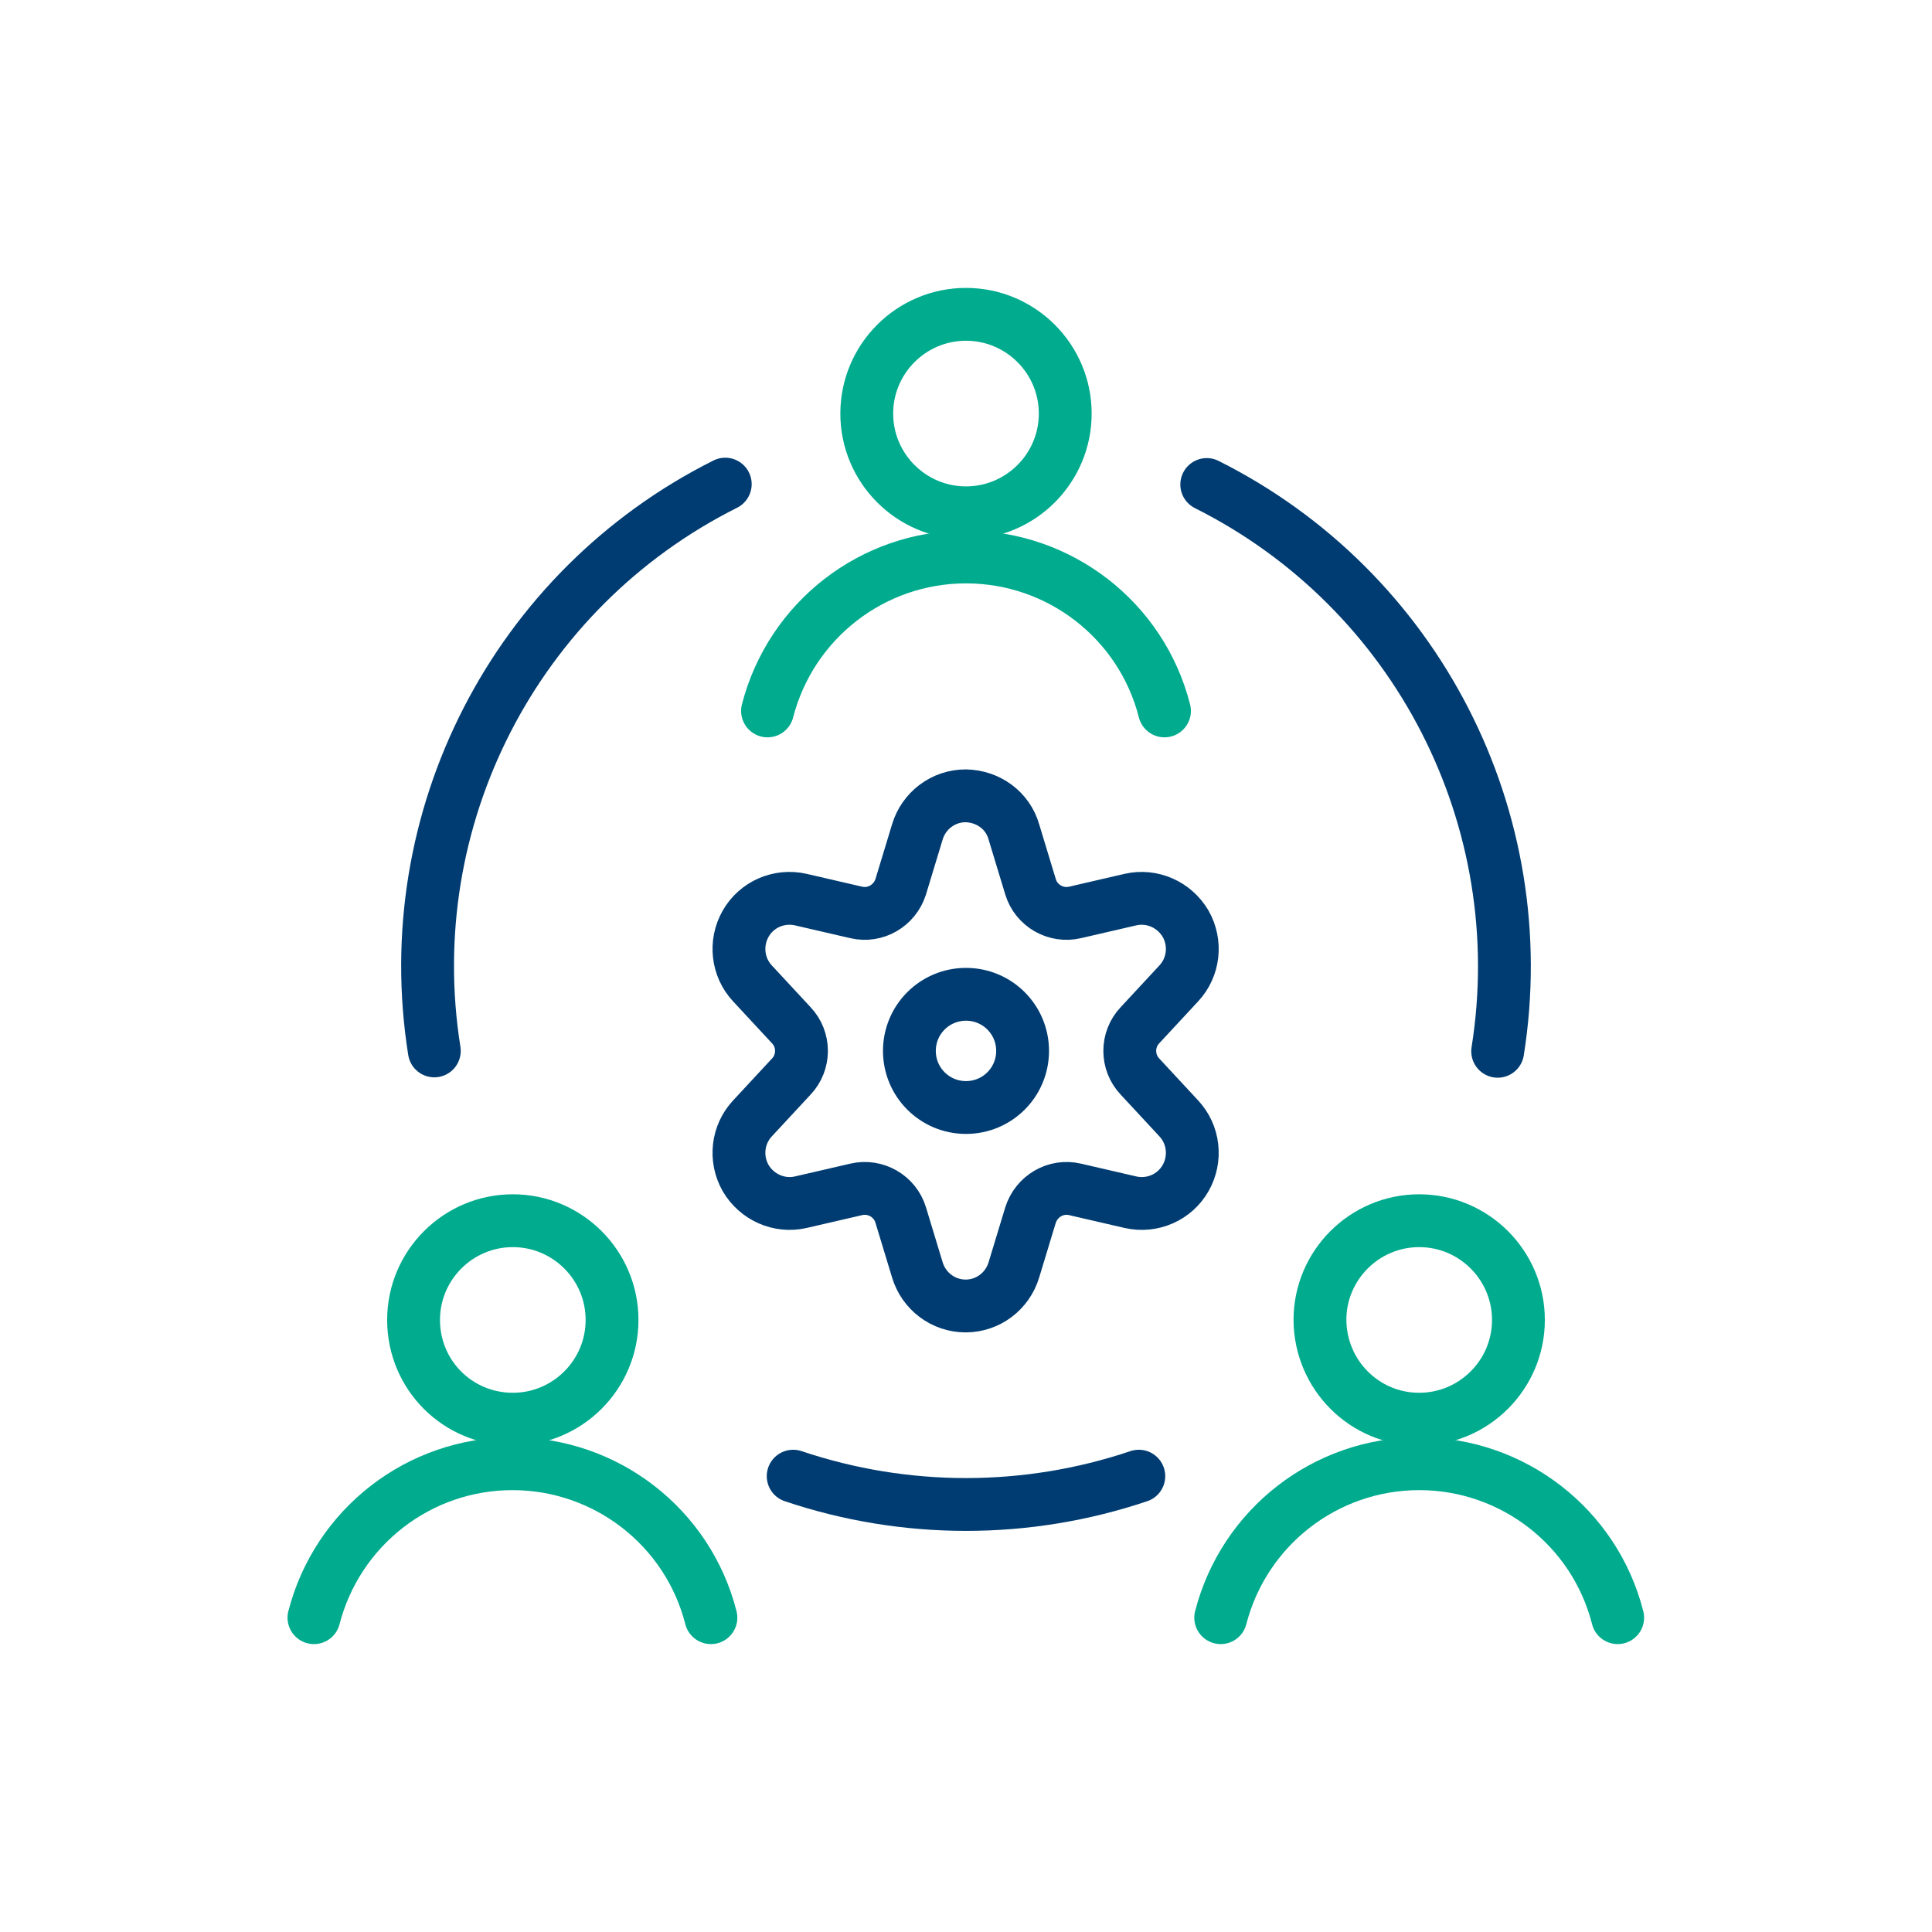
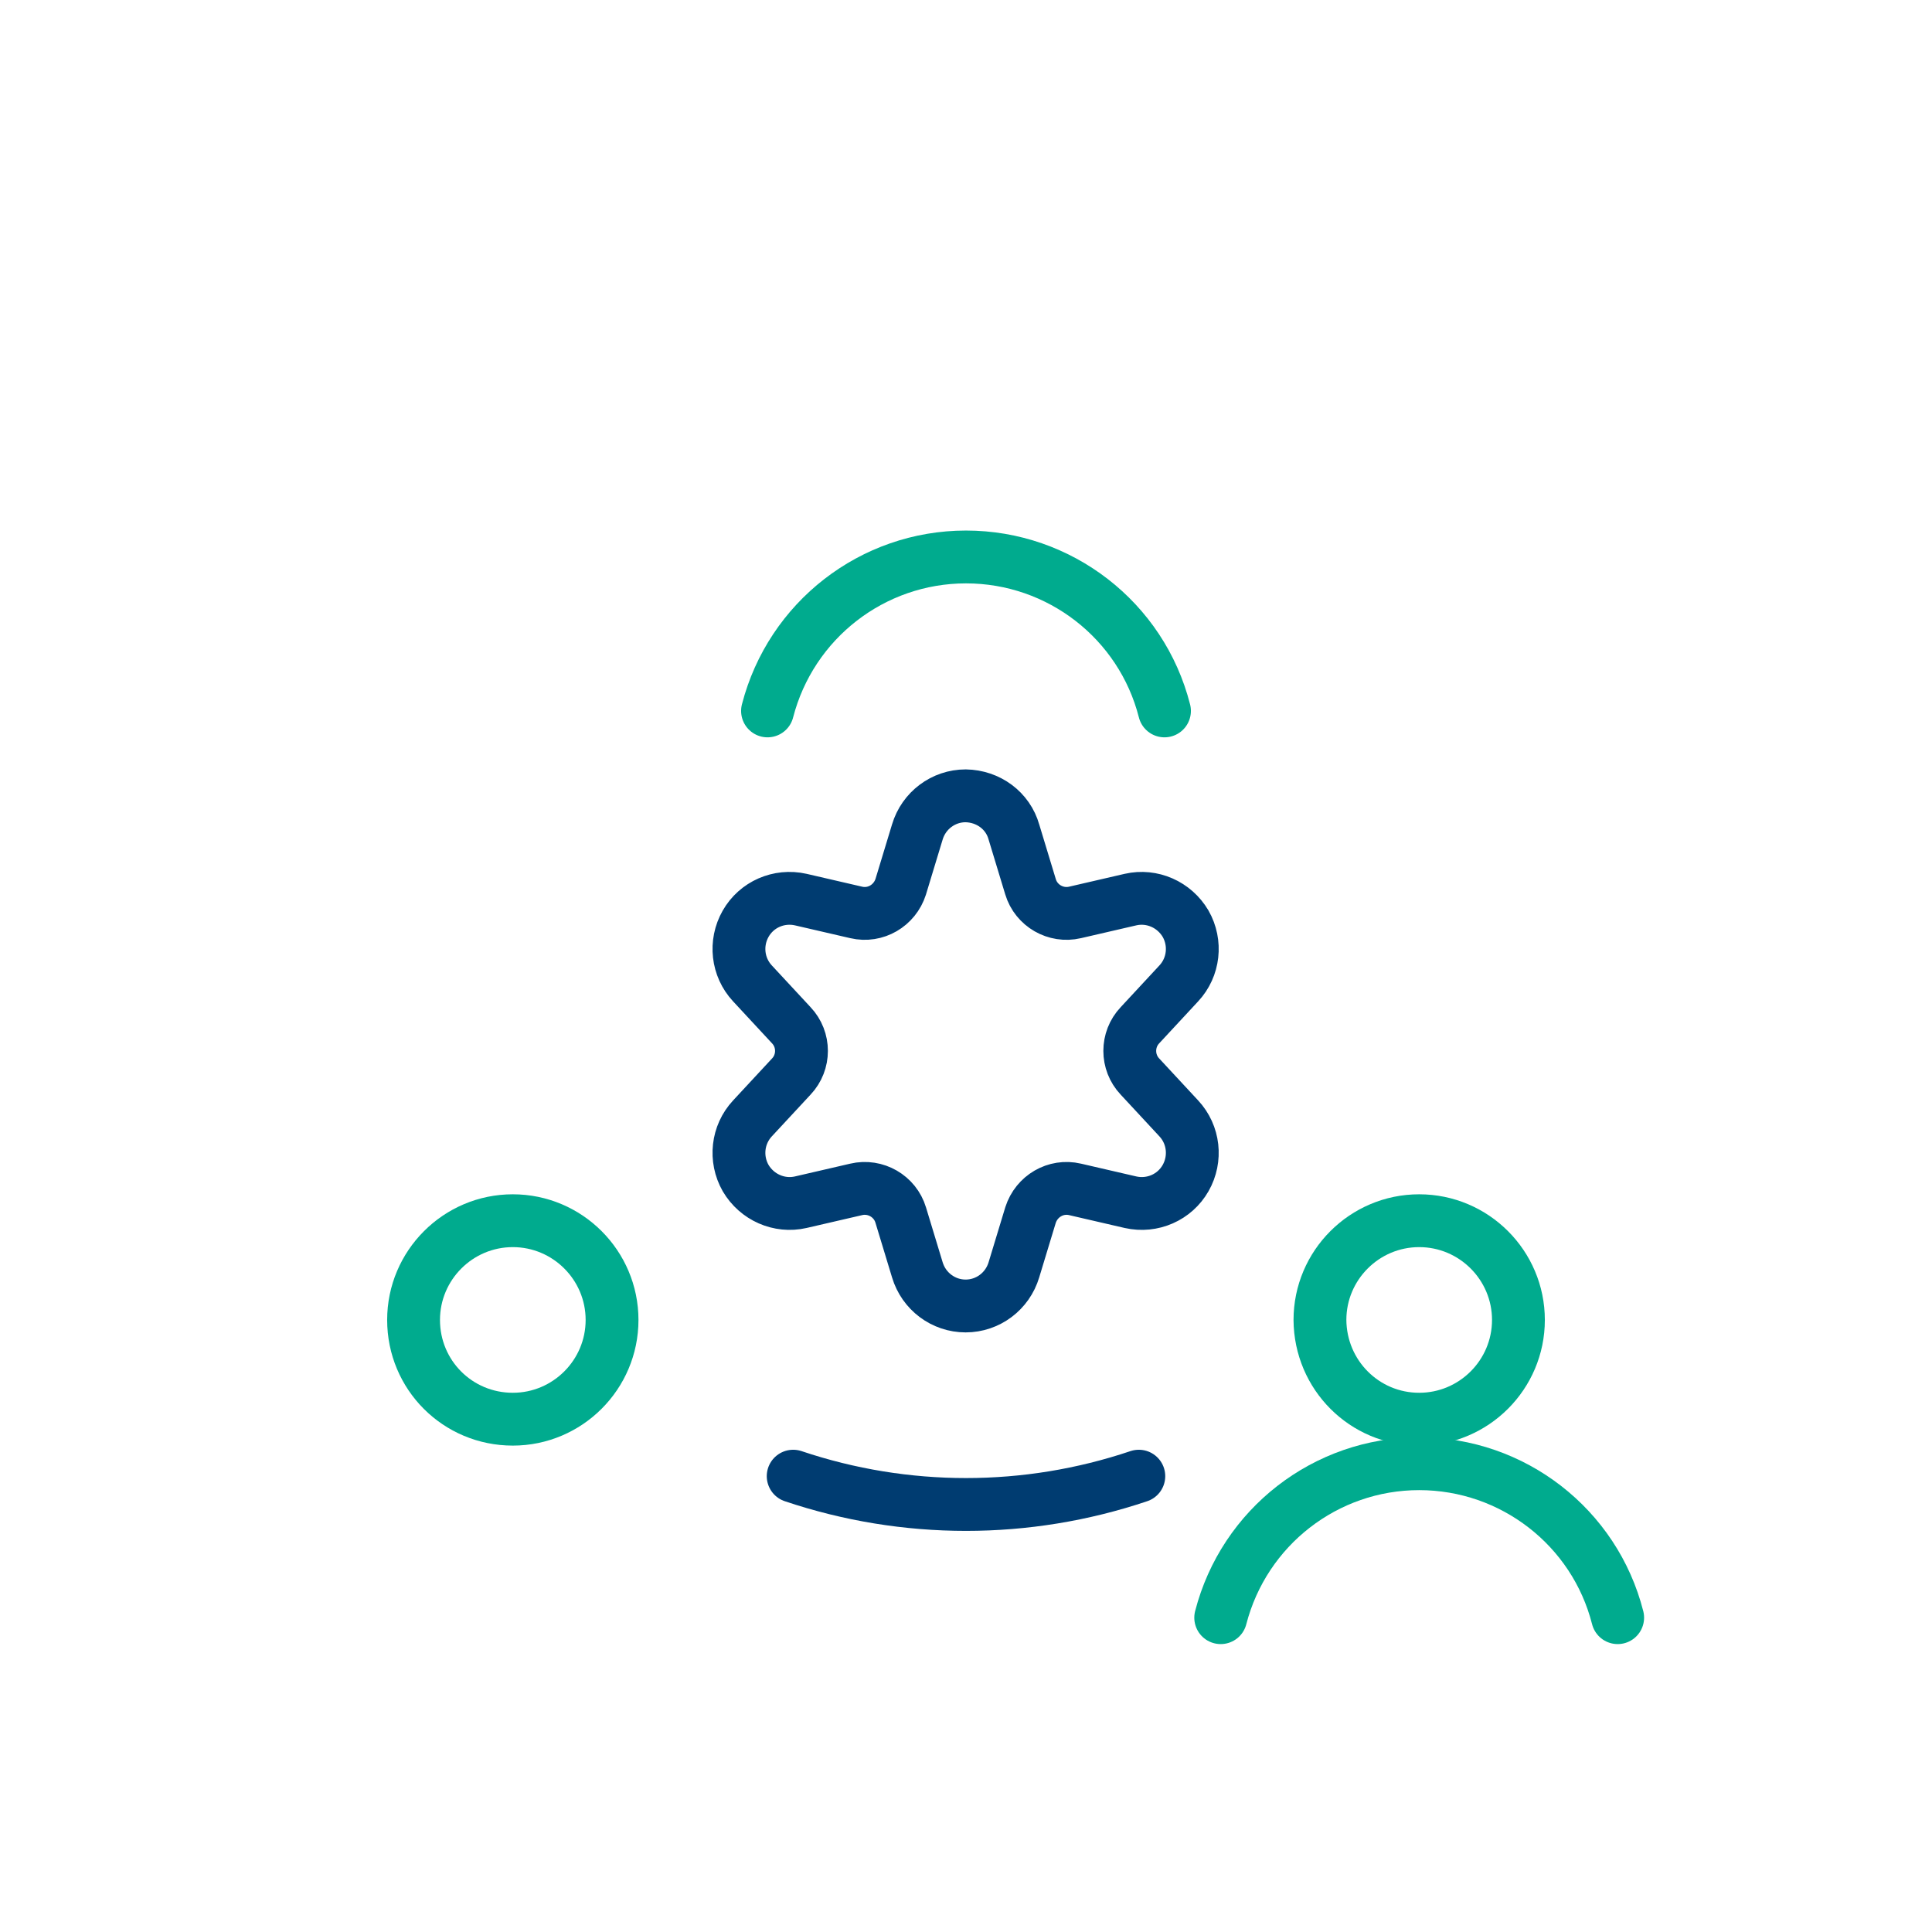
<svg xmlns="http://www.w3.org/2000/svg" viewBox="0 0 512 512" id="Ebene_1" overflow="hidden">
  <g id="Work-Office-Companies__x2F__Human-Resources__x2F__human-resources-team-settings">
    <g id="Group_217">
      <g id="human-resources-team-settings">
-         <path d="M256 293.5C264.3 293.5 271 286.8 271 278.5 271 270.2 264.3 263.5 256 263.5 247.7 263.5 241 270.2 241 278.5 241 286.8 247.7 293.5 256 293.5Z" id="Oval_135" stroke="#003C71" stroke-width="14" stroke-linecap="round" stroke-linejoin="round" fill="none" />
        <path d="M268.7 220.5 273.1 235C274.6 240 279.8 243 284.9 241.8L299.6 238.4C305.3 237.1 311.2 239.7 314.2 244.8 317.1 249.9 316.4 256.3 312.4 260.6L302.1 271.7C298.5 275.5 298.5 281.5 302.1 285.3L312.4 296.4C316.4 300.7 317.1 307.1 314.2 312.2 311.3 317.3 305.4 319.9 299.6 318.6L284.9 315.2C279.8 314 274.7 317 273.1 322L268.7 336.5C267 342.2 261.8 346.1 255.9 346.1 250 346.1 244.8 342.2 243.1 336.5L238.7 322C237.2 317 232 314 226.9 315.2L212.2 318.6C206.5 319.9 200.6 317.3 197.6 312.2 194.7 307.1 195.4 300.7 199.4 296.4L209.7 285.3C213.3 281.5 213.3 275.5 209.7 271.7L199.4 260.6C195.4 256.3 194.7 249.9 197.6 244.8 200.5 239.7 206.4 237.1 212.2 238.4L226.9 241.8C232 243 237.1 240 238.7 235L243.1 220.5C244.8 214.8 250 210.9 255.9 210.9 261.9 211 267.1 214.8 268.7 220.5L268.7 220.5Z" id="Shape_1393" stroke="#003C71" stroke-width="14" stroke-linecap="round" stroke-linejoin="round" fill="none" />
-         <path d="M256 135.9C270.5 135.9 282.3 124.1 282.3 109.6 282.3 95.1 270.5 83.3 256 83.3 241.5 83.3 229.7 95.1 229.7 109.6 229.7 124.1 241.5 135.9 256 135.9Z" id="Oval_136" stroke="#00AB8E" stroke-width="14" stroke-linecap="round" stroke-linejoin="round" fill="none" />
        <path d="M308.6 188.4C302.5 164.4 280.8 147.6 256 147.6 231.2 147.6 209.6 164.4 203.4 188.4" id="Shape_1394" stroke="#00AB8E" stroke-width="14" stroke-linecap="round" stroke-linejoin="round" fill="none" />
        <path d="M376.1 376.1C390.6 376.1 402.4 364.3 402.4 349.8 402.4 335.3 390.6 323.5 376.1 323.5 361.6 323.5 349.8 335.3 349.8 349.8 349.9 364.4 361.6 376.1 376.1 376.1Z" id="Oval_137" stroke="#00AB8E" stroke-width="14" stroke-linecap="round" stroke-linejoin="round" fill="none" />
        <path d="M428.7 428.7C422.6 404.7 400.9 387.9 376.1 387.9 351.3 387.9 329.7 404.7 323.5 428.7" id="Shape_1395" stroke="#00AB8E" stroke-width="14" stroke-linecap="round" stroke-linejoin="round" fill="none" />
        <path d="M135.9 376.1C150.4 376.1 162.2 364.3 162.2 349.8 162.2 335.3 150.4 323.5 135.9 323.5 121.4 323.5 109.6 335.3 109.6 349.8 109.6 364.4 121.3 376.1 135.9 376.1Z" id="Oval_138" stroke="#00AB8E" stroke-width="14" stroke-linecap="round" stroke-linejoin="round" fill="none" />
-         <path d="M188.4 428.7C182.3 404.7 160.6 387.9 135.8 387.9 111 387.9 89.4 404.7 83.2 428.7" id="Shape_1396" stroke="#00AB8E" stroke-width="14" stroke-linecap="round" stroke-linejoin="round" fill="none" />
        <path d="M301.8 391.2C272.1 401.2 239.9 401.2 210.2 391.2" id="Shape_1397" stroke="#003C71" stroke-width="14" stroke-linecap="round" stroke-linejoin="round" fill="none" />
-         <path d="M319.8 128.4C375.5 156.3 406.7 217.1 396.9 278.6" id="Shape_1398" stroke="#003C71" stroke-width="14" stroke-linecap="round" stroke-linejoin="round" fill="none" />
-         <path d="M115.1 278.5C105.3 217 136.5 156.2 192.2 128.3" id="Shape_1399" stroke="#003C71" stroke-width="14" stroke-linecap="round" stroke-linejoin="round" fill="none" />
      </g>
    </g>
  </g>
</svg>